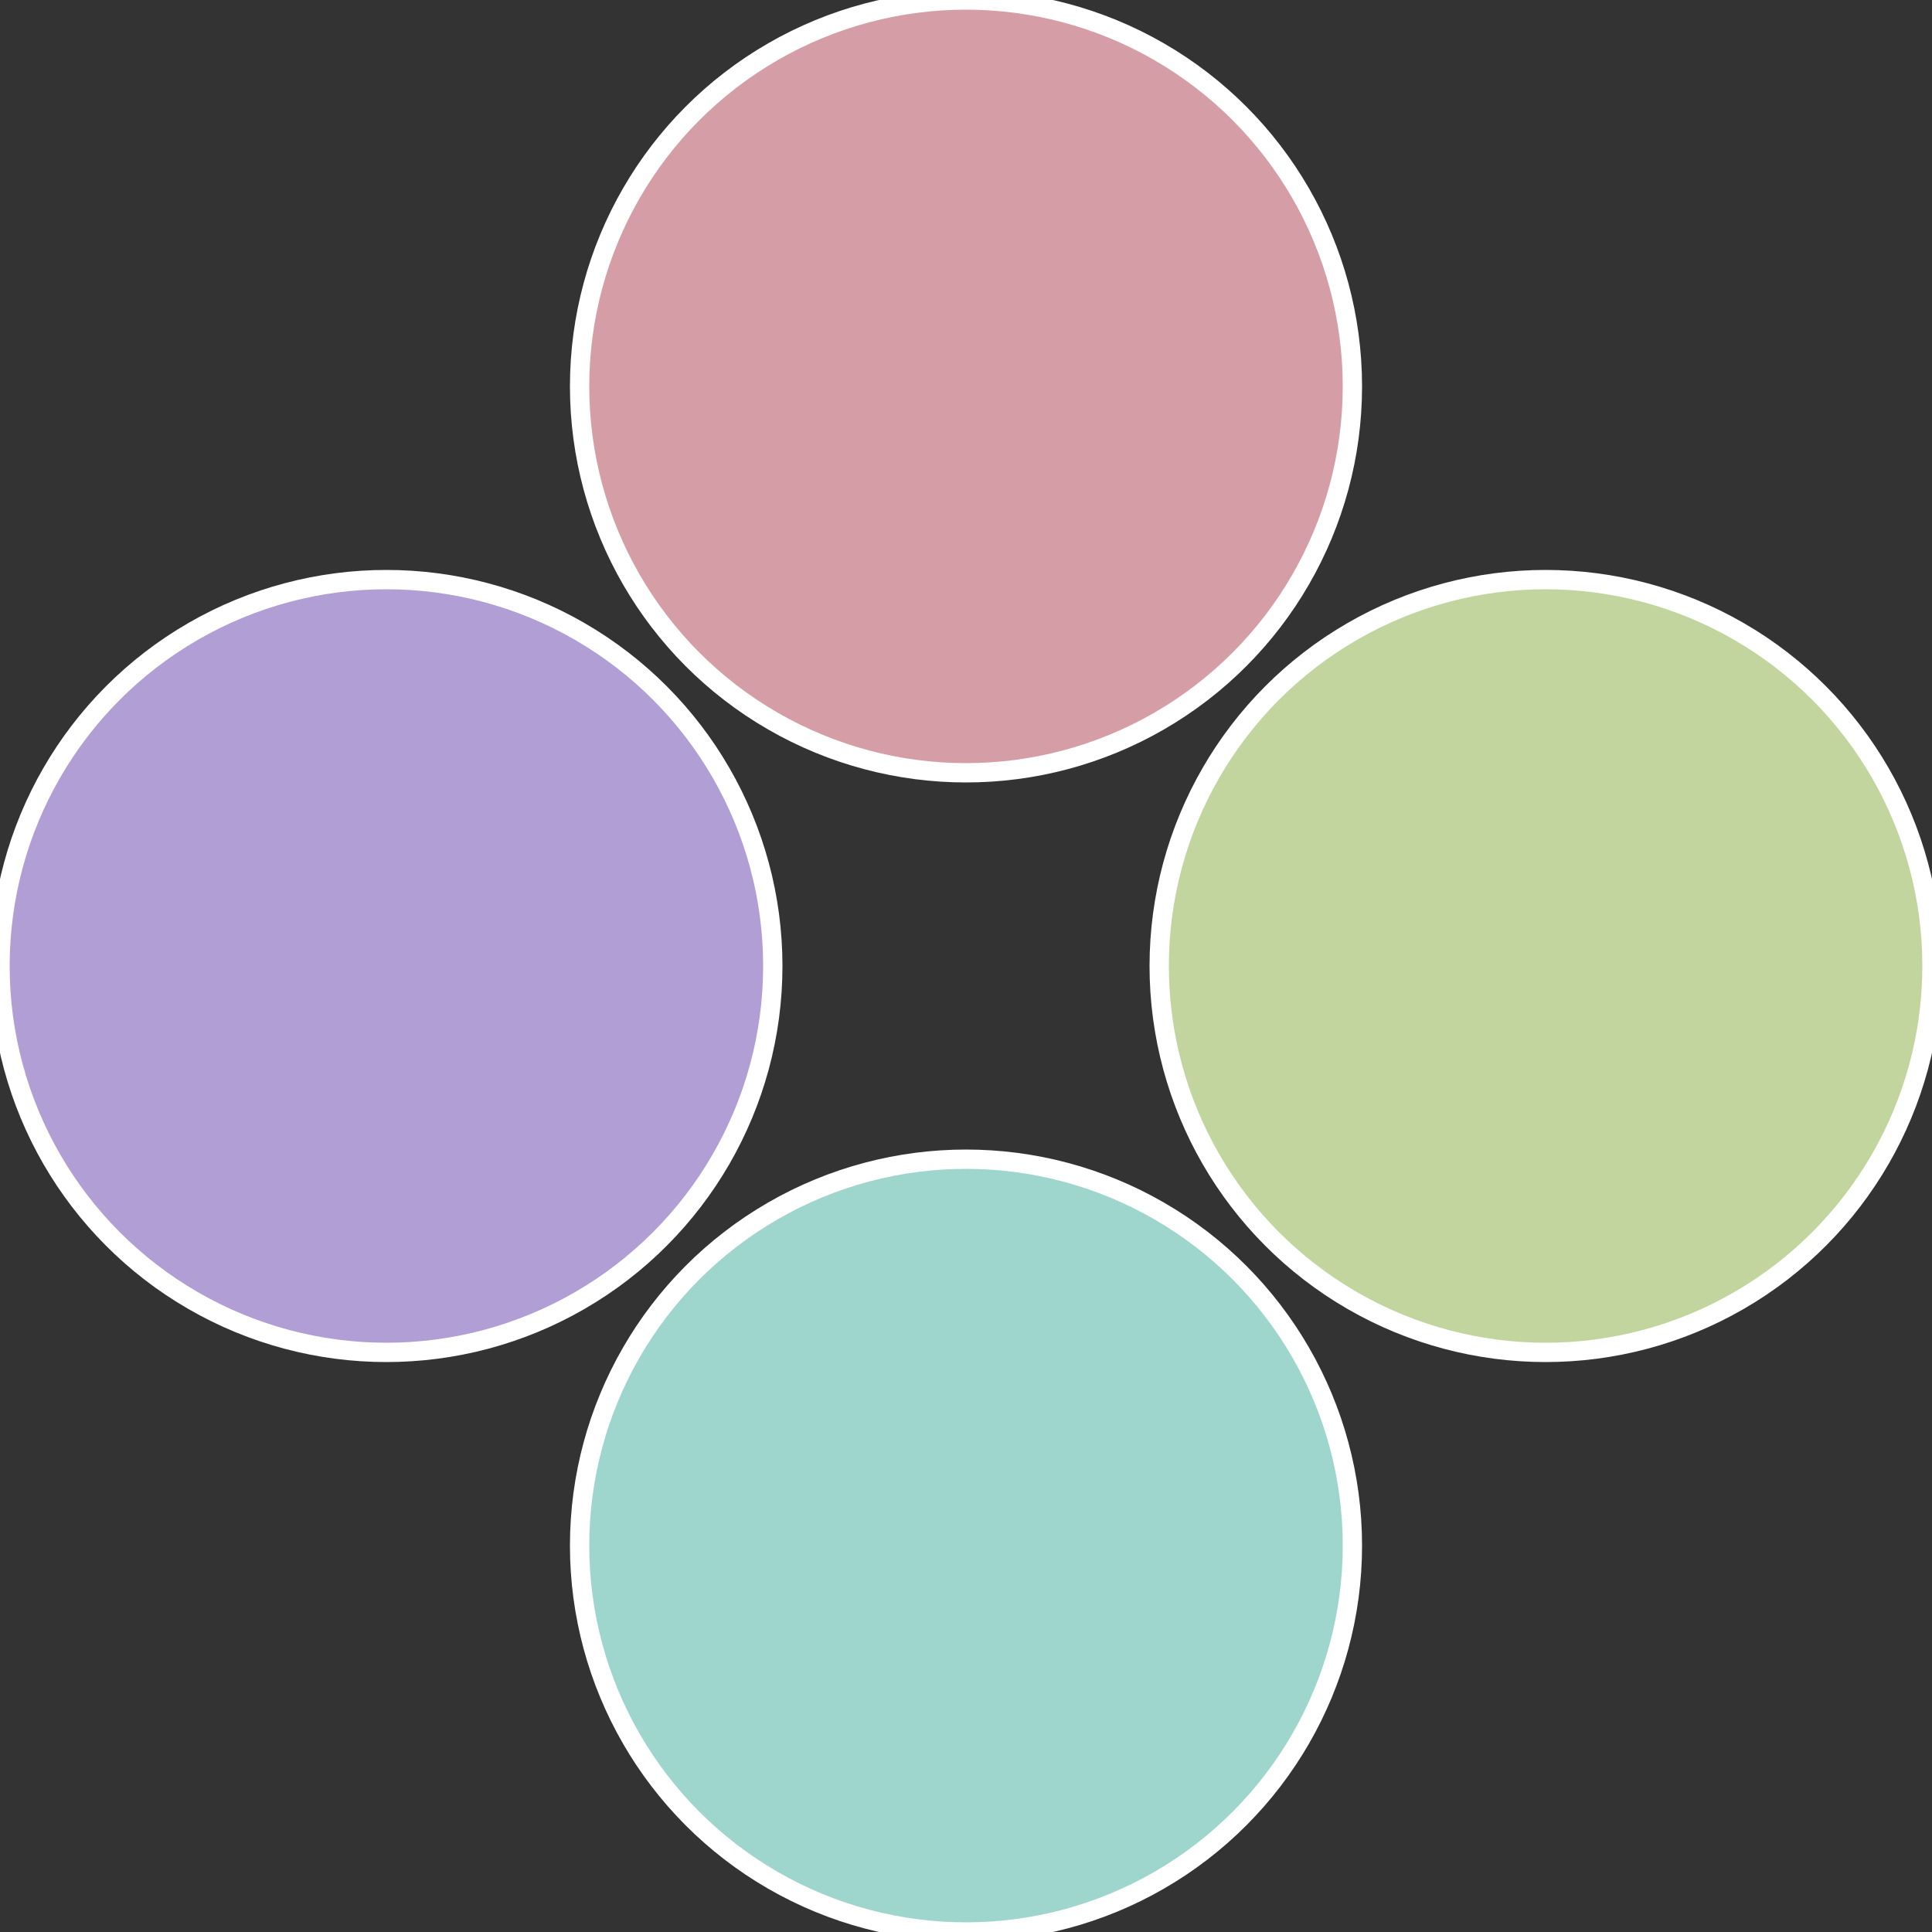
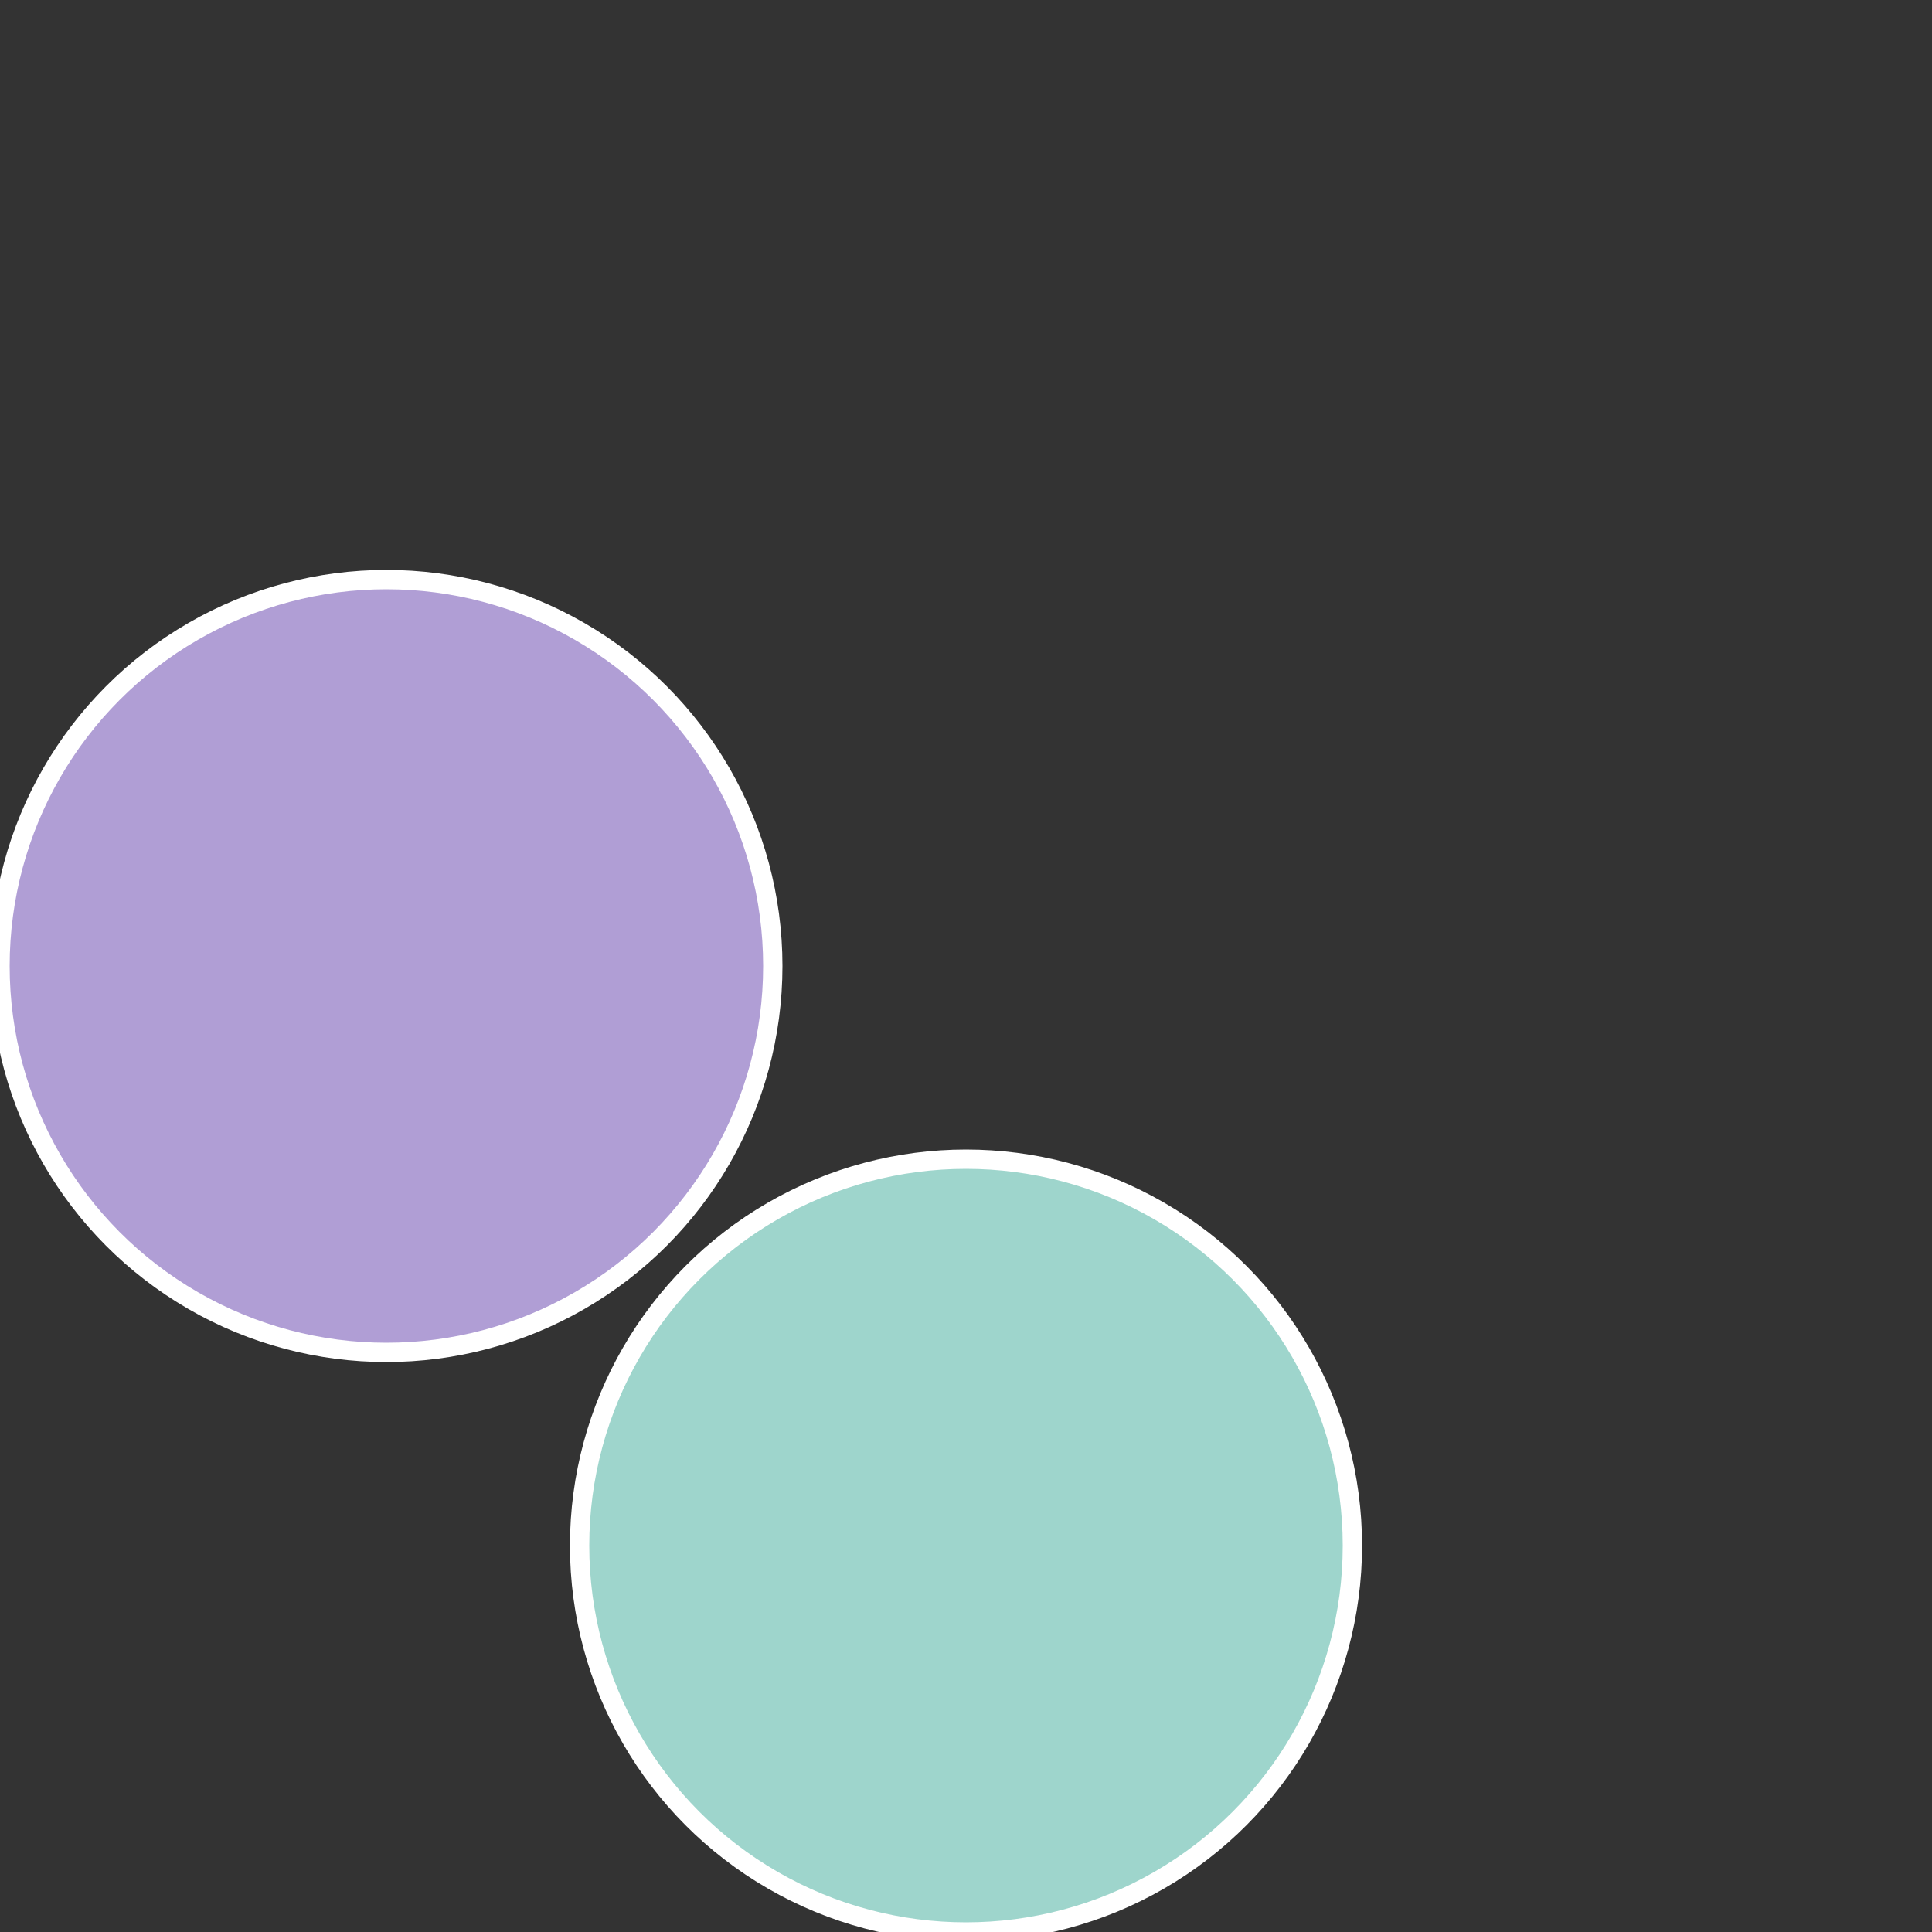
<svg xmlns="http://www.w3.org/2000/svg" width="500" height="500" viewBox="-1 -1 2 2">
  <rect x="-1" y="-1" width="2" height="2" fill="#333333" stroke="none" />
-   <circle cx="0.6" cy="0" r="0.4" fill="#c2d59e" stroke="#fff" stroke-width="1%" />
  <circle cx="3.6739403974421E-17" cy="0.6" r="0.4" fill="#9ed5cc" stroke="#fff" stroke-width="1%" />
  <circle cx="-0.6" cy="7.3478807948841E-17" r="0.4" fill="#b09ed5" stroke="#fff" stroke-width="1%" />
-   <circle cx="-1.1021821192326E-16" cy="-0.6" r="0.4" fill="#d59ea7" stroke="#fff" stroke-width="1%" />
</svg>